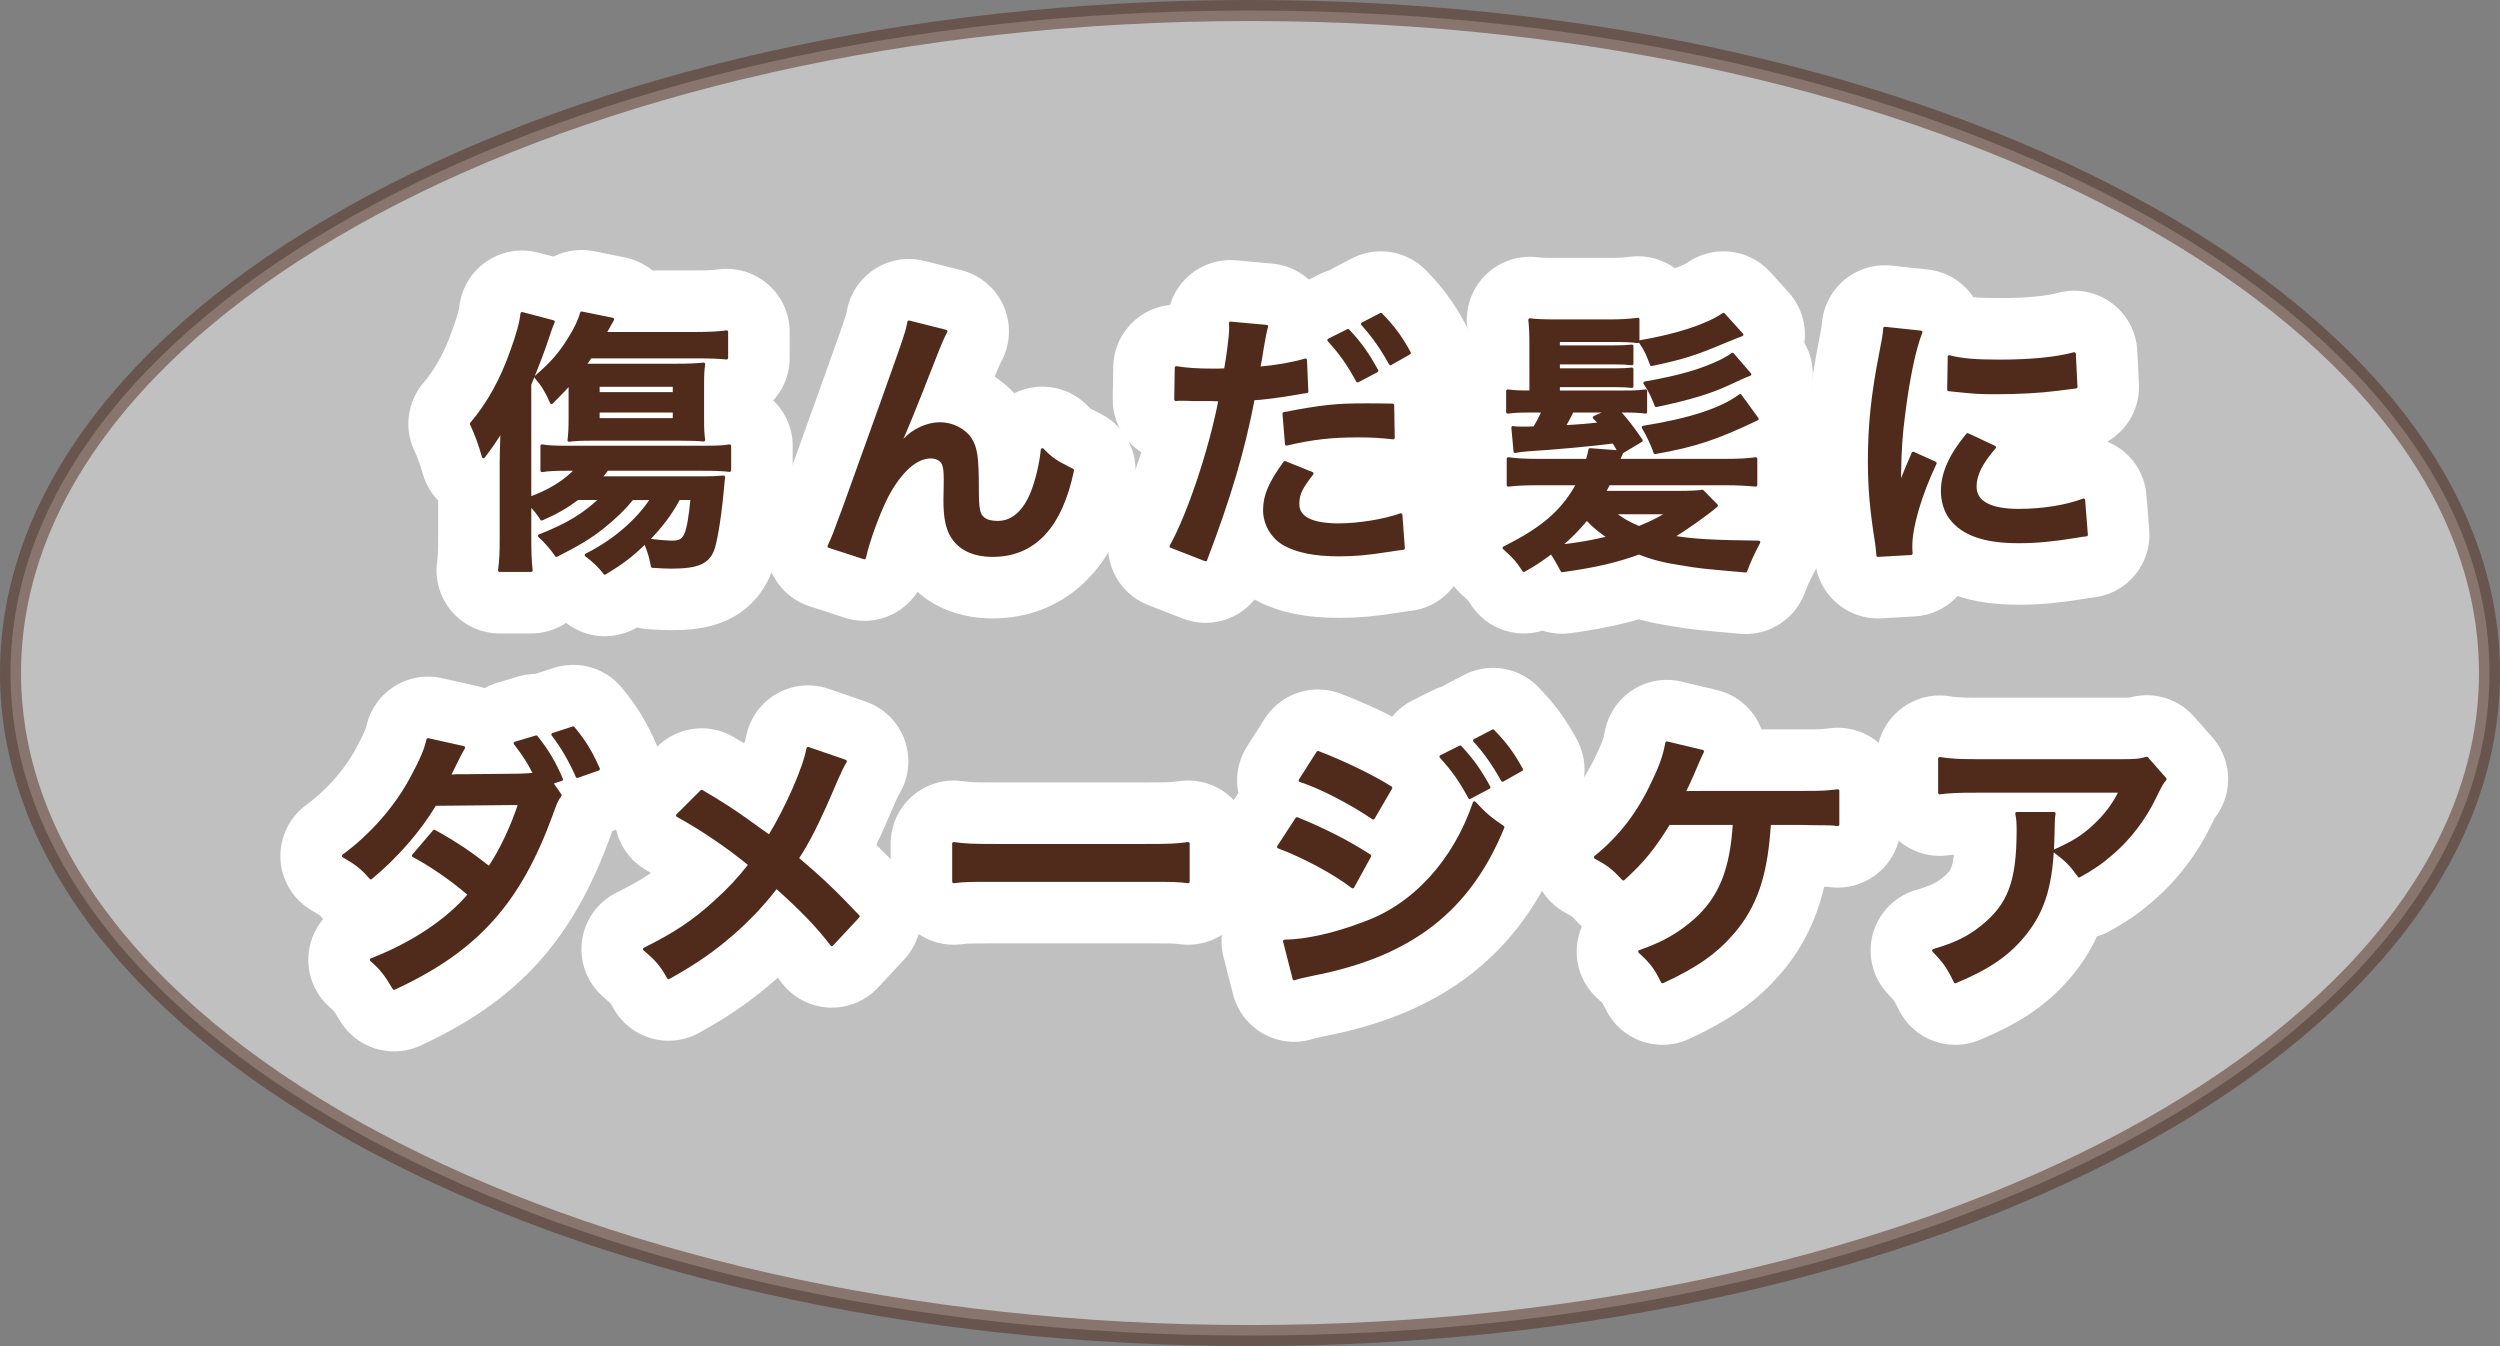
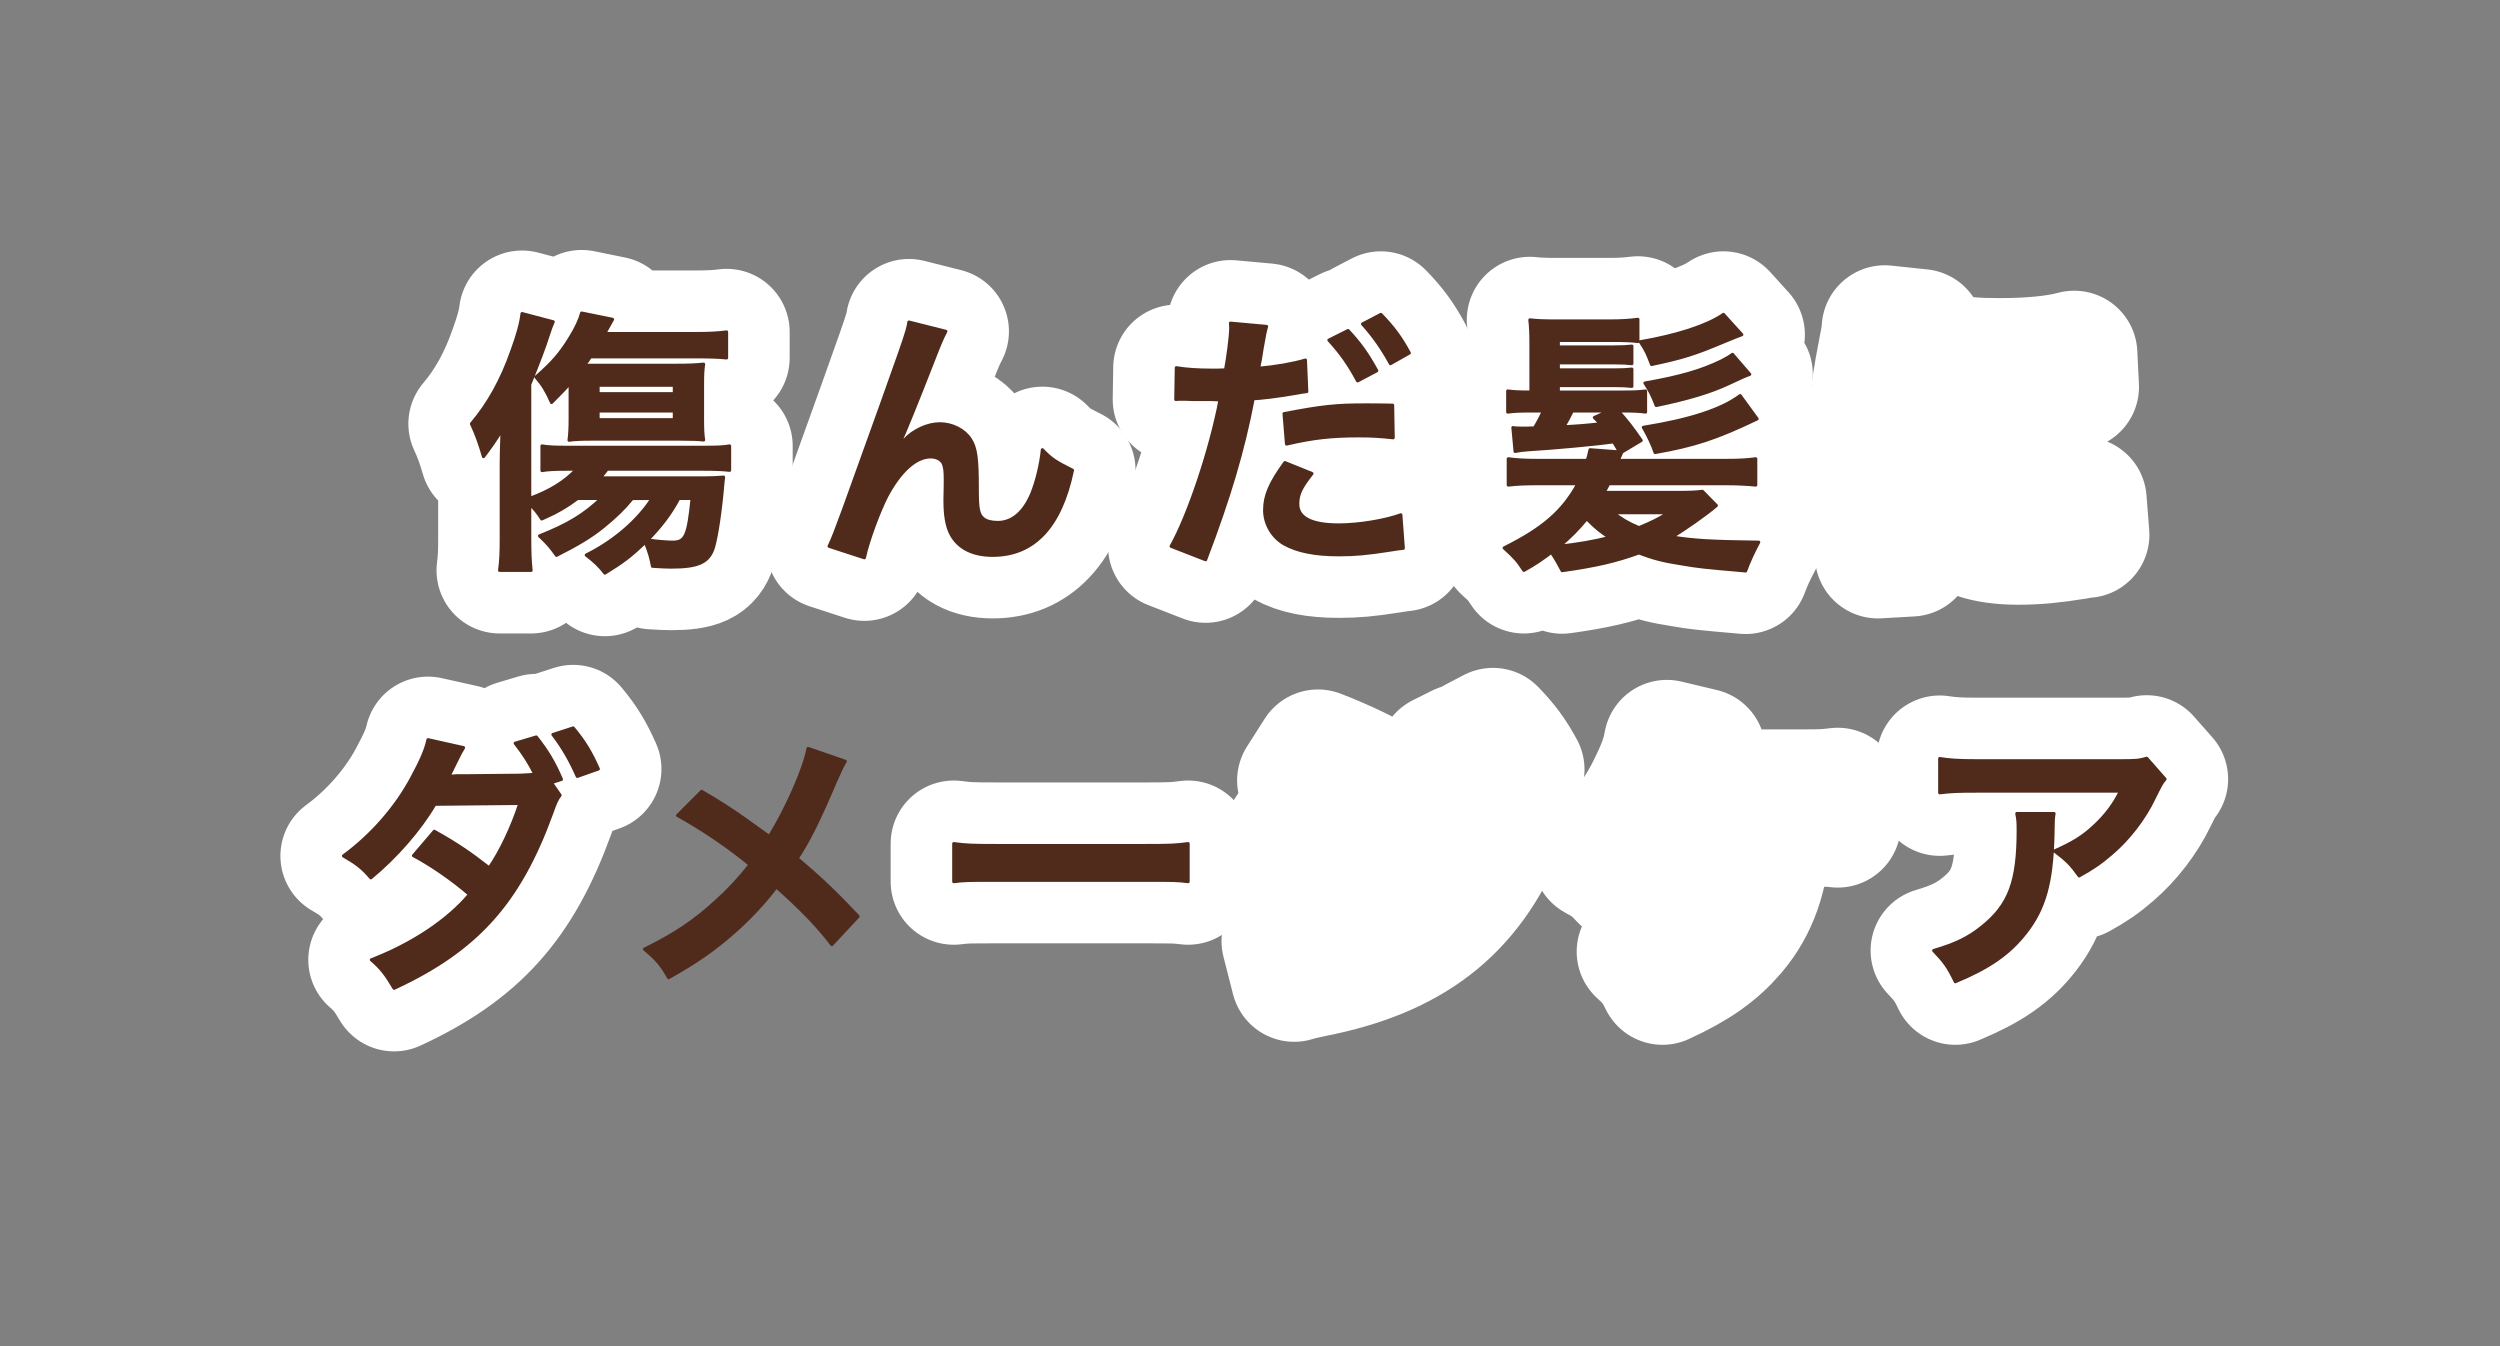
<svg xmlns="http://www.w3.org/2000/svg" version="1.1" id="レイヤー_1" x="0px" y="0px" width="645.43px" height="347.518px" viewBox="0 0 645.43 347.518" style="enable-background:new 0 0 645.43 347.518;" xml:space="preserve">
  <rect x="0" y="0" width="645.43" height="347.518" fill="#808080" stroke="none" />
  <style type="text/css">

	.st0{fill:#502B1C;stroke:#502B1C;stroke-width:0.815;stroke-linecap:round;stroke-linejoin:round;stroke-miterlimit:10;}
	.st1{opacity:0.5;fill:#FFFFFF;stroke:#502B1C;stroke-width:5.43;stroke-miterlimit:10;}
	.st2{fill:#FFFFFF;stroke:#FFFFFF;stroke-width:32.58;stroke-linecap:round;stroke-linejoin:round;stroke-miterlimit:10;}

</style>
  <g>
-     <path class="st1" d="M642.715,173.759c0,94.465-143.273,171.044-319.997,171.044c-176.729,0-320.003-76.579-320.003-171.044   c0-94.468,143.274-171.044,320.003-171.044C499.441,2.715,642.715,79.292,642.715,173.759z" />
    <g>
      <g>
        <path class="st2" d="M163.228,128.686c-2.047,2.54-4.38,4.799-7.625,7.413c-3.176,2.54-6.353,4.444-11.931,7.27     c-1.341-1.909-2.397-3.176-4.375-5.011c7.482-2.97,11.576-5.51,15.95-9.672h-6.14c-2.821,2.116-5.504,3.669-9.248,5.292     c-0.986-1.554-1.835-2.609-3.102-3.812v8.611c0,3.744,0.069,5.791,0.35,8.474h-8.118c0.355-2.752,0.424-4.73,0.424-8.399v-19.345     c0-1.906,0.069-3.812,0.212-8.611c-1.554,2.54-2.964,4.587-4.799,6.989c-0.917-3.176-1.835-5.791-3.107-8.471     c4.375-5.154,7.837-11.366,10.446-18.848c1.485-4.094,2.333-7.061,2.614-9.601l8.044,2.118c-0.493,1.13-0.706,1.694-1.268,3.389     c-0.992,3.176-2.333,6.705-4.799,12.777v29.438c5.361-1.978,9.174-4.38,12.138-7.556h-2.54c-2.964,0-4.873,0.074-6.421,0.355     v-6.355c1.479,0.283,3.388,0.353,6.565,0.353H181.3c3.95,0,5.504-0.069,7.058-0.353v6.281c-1.903-0.207-3.744-0.281-6.989-0.281     h-24.636c-0.705,0.991-0.986,1.272-1.834,2.259H181.3c2.396,0,4.02-0.069,5.504-0.212c-0.069,0.493-0.069,0.567-0.144,1.204     c-0.631,7.62-1.622,13.978-2.466,16.942c-1.203,3.813-3.812,5.08-10.944,5.08c-1.13,0-2.471-0.069-4.799-0.212     c-0.424-2.259-0.706-3.314-1.835-6.209c-3.812,3.601-5.722,5.08-10.452,7.975c-1.336-1.766-2.609-2.964-4.799-4.661     c7.132-3.526,13.342-8.893,17.016-14.609H163.228z M152.426,92.119c-0.636,0.917-0.636,0.986-1.554,2.187     c0.986,0,1.198,0,2.259,0h21.391c3.103,0,5.011-0.071,7.127-0.283c-0.212,1.484-0.281,2.471-0.281,5.507v8.754     c0,2.399,0.069,3.953,0.281,5.295c-1.342-0.143-3.033-0.212-5.997-0.212h-22.945c-2.683,0-4.306,0.069-5.79,0.281     c0.212-1.694,0.286-3.245,0.286-5.576v-9.176c-0.849,0.986-2.471,2.681-4.804,5.011c-1.268-2.895-2.259-4.518-4.02-6.564     c4.306-3.741,6.353-6.141,8.893-10.306c1.485-2.402,2.471-4.59,2.896-6.212l7.975,1.623c-1.479,2.683-1.479,2.683-2.047,3.669     h23.438c3.739,0,6.072-0.14,8.045-0.421v6.705c-2.185-0.212-4.306-0.281-7.694-0.281H152.426z M154.404,101.647h19.694V99.46     h-19.694V101.647z M154.404,108.353h19.694v-2.259h-19.694V108.353z M175.228,128.686c-2.047,3.881-4.799,7.482-8.049,10.728     c2.402,0.355,5.011,0.567,6.496,0.567c3.32,0,4.025-1.623,5.012-11.295H175.228z" />
        <path class="st2" d="M232.189,115.13c0.425-0.493,0.425-0.493,1.342-1.551c2.259-2.471,5.929-4.166,9.104-4.166     c3.251,0,6.358,1.623,7.906,4.022c1.416,2.259,1.767,4.801,1.767,12.917c0,5.085,0.28,6.496,1.553,7.556     c0.774,0.636,2.047,0.986,3.744,0.986c3.738,0,6.777-2.609,8.824-7.551c1.267-3.176,2.327-7.556,2.683-11.226     c2.328,2.399,3.389,3.107,7.764,5.292c-3.033,14.614-9.954,21.958-20.612,21.958c-5.436,0-9.322-2.121-11.082-6.146     c-0.78-1.835-1.204-4.375-1.204-7.833c0-0.069,0-0.424,0-0.705c0.074-2.545,0.074-4.237,0.074-4.942     c0-2.19-0.144-3.251-0.567-4.168c-0.493-0.986-1.766-1.623-3.177-1.623c-3.812,0-7.763,3.532-11.226,9.884     c-2.115,4.025-5.011,11.857-5.928,16.163l-9.105-2.964c0.986-2.047,1.623-3.738,3.882-9.879     c16.237-45.11,16.237-45.11,16.729-48.005l9.529,2.402c-0.986,1.904-1.342,2.681-3.457,8.116     c-4.025,10.309-7.132,18.003-8.686,21.32L232.189,115.13z" />
        <path class="st2" d="M303.696,94.942c2.54,0.421,5.366,0.633,9.46,0.633c0.849,0,1.623,0,3.246-0.069     c0.636-3.388,1.341-8.824,1.341-10.801c0-0.281,0-0.706-0.068-1.27l9.316,0.846c-0.424,1.554-0.493,1.906-1.129,5.507     c-0.138,0.846-0.281,1.834-0.493,3.104c-0.069,0.355-0.213,0.92-0.425,2.19c4.593-0.424,8.755-1.13,12.074-2.119l0.351,8.119     c-0.351,0.071-0.562,0.071-0.637,0.071l-1.623,0.281c-4.729,0.848-9.884,1.482-11.575,1.482     c-2.614,13.625-6.141,25.413-12.281,41.581l-8.897-3.462c4.592-8.188,10.239-25.199,12.636-37.835c-0.35,0-0.636,0-0.705,0     l-1.554-0.072h-3.389c-0.068,0-0.705,0-1.622,0c-0.986-0.071-2.259-0.071-2.826-0.071c-0.351,0-0.706,0-1.337,0.071     L303.696,94.942z M338.711,122.259c-2.821,3.601-3.67,5.297-3.67,7.837c0,3.601,3.531,5.435,10.59,5.435     c5.154,0,11.931-1.129,16.024-2.614l0.637,8.617c-1.273,0.138-1.628,0.207-3.463,0.493c-5.859,0.917-8.962,1.198-13.13,1.198     c-6.283,0-10.802-0.917-14.189-2.821c-3.033-1.766-5.012-5.154-5.012-8.686c0-3.738,1.342-6.915,5.224-12.281L338.711,122.259z      M359.678,113.014c-3.389-0.353-5.367-0.496-8.893-0.496c-6.989,0-11.65,0.496-18.64,2.119l-0.636-7.835     c9.953-1.906,13.415-2.259,21.035-2.259c2.121,0,3.744,0,6.989,0.069L359.678,113.014z M348.027,85.342     c3.107,3.317,5.017,6,7.413,10.377l-4.942,2.611c-2.327-4.308-4.306-7.129-7.407-10.518L348.027,85.342z M358.972,93.882     c-2.12-3.882-4.448-7.199-7.2-10.234l4.729-2.471c3.177,3.248,5.154,5.929,7.339,9.953L358.972,93.882z" />
        <path class="st2" d="M418.691,116.755c-0.144,0.281-0.499,1.129-0.918,2.116h27.882c3.458,0,5.579-0.141,7.626-0.421v6.774     c-2.334-0.212-4.519-0.35-7.626-0.35h-30.353c-0.424,0.848-0.567,1.129-1.203,2.259h19.344c2.821,0,4.449-0.069,6.071-0.281     l3.601,3.669c-2.333,2.047-8.542,6.422-11.507,8.119c5.436,0.917,10.304,1.198,22.446,1.342c-1.342,2.471-2.54,5.08-3.389,7.413     c-11.294-0.992-12-1.061-16.586-1.84c-4.593-0.705-7.345-1.41-10.945-2.821c-5.785,2.116-11.221,3.388-19.832,4.587     c-0.849-1.623-1.554-2.896-2.758-4.73c-2.895,2.121-4.306,3.107-7.127,4.661c-1.553-2.402-2.333-3.32-5.085-5.791     c10.027-5.011,15.107-9.386,19.063-16.587h-10.451c-3.033,0-5.08,0.069-7.552,0.35v-6.774c1.979,0.281,4.449,0.421,7.552,0.421     h12.848c0.355-1.129,0.425-1.482,0.705-2.752l7.626,0.565c-0.774-1.342-0.918-1.623-1.554-2.612     c-3.951,0.565-15.033,1.623-22.166,2.047c-1.198,0.072-2.608,0.284-3.245,0.424l-0.567-6.141c0.78,0.141,1.554,0.141,2.54,0.141     c0.286,0,0.637,0,1.272,0c0.494,0,0.568,0,1.767-0.072c0.986-1.623,1.622-2.895,2.327-4.377h-3.033     c-3.319,0-4.448,0.072-6.214,0.284v-5.435c1.696,0.212,2.826,0.281,6.002,0.281V88.799c0-2.683-0.068-4.375-0.28-6.212     c1.76,0.212,3.669,0.284,6.914,0.284h13.554c3.177,0,5.224-0.143,7.413-0.424v5.719c-1.766-0.212-3.388-0.284-6.708-0.284     h-13.834v1.694h14.333c2.328,0,3.314-0.071,4.655-0.212v4.518c-1.267-0.141-2.471-0.212-4.655-0.212h-14.333v1.837h14.333     c2.471,0,3.245-0.071,4.655-0.212v4.446c-1.267-0.141-2.471-0.212-4.655-0.212h-14.333v1.694h16.804     c2.965,0,4.02-0.069,5.717-0.281v5.435c-1.554-0.212-3.039-0.284-5.717-0.284h-1.342c2.116,2.331,3.67,4.309,5.929,7.625     l-5.085,3.036H418.691z M402.592,141.036c4.519-0.493,8.755-1.199,12.923-2.259c-2.333-1.553-3.675-2.609-5.859-4.868     C407.322,136.73,405.419,138.639,402.592,141.036z M405.912,106.094c-0.986,1.906-1.199,2.402-2.19,4.097     c4.099-0.212,6.427-0.424,9.392-0.777c-0.568-0.708-0.774-0.917-1.485-1.625l3.744-1.694H405.912z M416.433,132.355     c2.115,1.623,3.95,2.752,6.702,3.882c3.251-1.342,5.017-2.19,7.694-3.882H416.433z M449.681,86.399     c-1.485,0.565-1.485,0.565-4.593,1.835c-7.694,3.248-10.728,4.165-18.702,5.859c-1.13-2.964-1.342-3.46-2.896-5.859     c9.46-1.623,17.292-4.166,21.46-7.058L449.681,86.399z M453.631,108.144c-10.658,5.08-16.025,6.846-26.328,8.68     c-0.637-1.903-1.766-4.306-3.038-6.493c12.286-1.978,20.262-4.658,24.991-8.19L453.631,108.144z M451.727,96.636     c-1.341,0.493-1.978,0.774-5.435,2.4c-4.661,2.187-10.239,3.881-18.708,5.647c-1.061-2.754-1.484-3.529-2.896-5.788     c9.248-1.625,14.684-3.248,19.769-5.719c1.342-0.705,1.973-1.058,2.821-1.694L451.727,96.636z" />
        <path class="st2" d="M484.832,143.369c-0.074-1.272-0.144-1.697-0.355-3.319c-1.342-8.543-1.835-13.978-1.835-21.107     c0-9.107,0.849-17.154,2.896-27.601c0.774-3.953,0.918-4.659,1.061-6.565l9.316,0.986c-1.696,4.166-3.319,12.072-4.448,21.107     c-0.705,5.295-0.986,9.46-1.061,15.601c0,1.554-0.069,2.121-0.138,3.882c0.773-2.471,0.917-2.964,3.669-9.317l5.647,2.54     c-3.882,8.192-6.283,16.38-6.283,21.391c0,0.424,0,0.986,0.074,1.909L484.832,143.369z M514.903,115.482     c-3.531,4.094-5.011,7.132-5.011,10.165c0,4.025,3.882,6.141,11.221,6.141c6.215,0,12.355-0.986,16.804-2.678l0.706,8.961     c-0.992,0.074-1.273,0.143-2.896,0.424c-5.647,0.917-9.953,1.341-14.614,1.341c-8.75,0-14.397-1.978-17.505-6.14     c-1.341-1.766-2.12-4.375-2.12-6.92c0-4.586,2.12-9.317,6.495-14.54L514.903,115.482z M503.254,92.119     c3.176,0.846,6.92,1.129,13.061,1.129c7.837,0,14.54-0.636,19.201-1.906l0.424,8.54c-0.567,0.071-1.623,0.212-5.011,0.636     c-4.519,0.565-9.885,0.848-15.107,0.848c-5.154,0-5.224,0-12.706-0.776L503.254,92.119z" />
        <path class="st2" d="M144.594,205.305c-0.849,1.13-1.135,1.766-2.19,4.73c-8.399,23.083-19.345,35.226-40.661,45.11     c-2.121-3.601-3.389-5.223-5.86-7.344c10.59-4.094,19.694-10.165,25.342-16.868c-4.306-3.744-10.022-7.7-14.471-10.028     l5.366-6.284c5.573,3.107,9.248,5.579,14.19,9.46c2.964-4.306,5.928-10.59,7.906-16.661l-21.958,0.212     c-3.882,6.639-10.091,13.697-16.518,18.994c-2.185-2.545-3.526-3.601-7.058-5.652c7.201-5.292,13.554-12.493,17.647-20.188     c2.402-4.449,3.601-7.201,4.168-9.81l9.174,2.047c-0.774,1.341-0.848,1.411-2.116,4.024c-1.204,2.471-1.342,2.752-1.697,3.389     c0.705-0.074,0.917-0.074,1.978-0.143h1.697l14.683-0.144c1.479-0.069,3.102-0.138,3.881-0.281     c-1.623-3.176-2.895-5.154-5.085-7.975l5.435-1.623c2.896,3.67,4.592,6.491,6.496,10.939l-2.609,0.849L144.594,205.305z      M149.038,200.437c-1.692-3.887-3.739-7.487-6.284-10.802l5.224-1.697c2.895,3.463,4.592,6.284,6.496,10.589L149.038,200.437z" />
-         <path class="st2" d="M218.217,196.55c-0.779,1.341-1.061,1.909-2.471,5.085c-4.449,10.516-7.201,15.882-9.953,19.976     c5.928,5.016,9.598,8.474,15.743,14.969l-6.776,7.27c-3.675-4.804-7.912-9.179-14.333-14.895     c-3.033,4.024-6.708,7.975-11.014,11.788c-5.08,4.449-9.599,7.625-16.8,11.65c-1.908-3.389-3.033-4.661-6.214-7.344     c7.837-3.882,12.71-7.127,18.284-12.212c3.389-3.033,6.215-6.071,8.967-9.603c-5.647-4.656-12.424-9.243-18.708-12.706     l6.215-6.209c5.154,3.033,8.188,5.011,11.645,7.482c5.298,3.812,5.298,3.812,5.859,4.163c4.519-7.408,9.036-17.647,9.953-22.728     L218.217,196.55z" />
        <path class="st2" d="M246.236,217.798c3.107,0.424,4.449,0.499,11.438,0.499h37.622c6.989,0,8.331-0.074,11.438-0.499v9.815     c-2.826-0.355-3.601-0.355-11.507-0.355h-37.485c-7.906,0-8.681,0-11.507,0.355V217.798z" />
        <path class="st2" d="M334.829,211.376c6.564,2.614,13.484,6.141,18.776,9.598l-4.374,7.98     c-4.661-3.601-12.637-7.906-19.133-10.309L334.829,211.376z M331.652,243.002c5.51-0.069,12.918-1.697,20.405-4.587     c12.917-4.518,23.507-16.099,28.587-31.132c2.752,2.964,4.094,4.094,7.344,6.284c-8.755,21.386-23.649,32.967-48.923,37.909     c-3.033,0.631-3.601,0.774-4.941,1.198L331.652,243.002z M340.264,194.291c6.64,2.545,13.697,5.934,18.783,9.11l-4.519,7.763     c-5.722-3.882-13.696-8.05-18.851-9.672L340.264,194.291z M376.975,192.881c3.107,3.319,5.012,6.002,7.413,10.377l-4.941,2.614     c-2.328-4.306-4.307-7.132-7.413-10.521L376.975,192.881z M387.914,201.423c-2.115-3.882-4.443-7.201-7.201-10.234l4.73-2.471     c3.176,3.246,5.154,5.929,7.344,9.954L387.914,201.423z" />
        <path class="st2" d="M456.807,212.575c-0.068,0.706-0.068,0.706-0.138,1.835c-0.923,12.005-3.531,19.487-9.109,26.121     c-4.519,5.292-9.599,8.893-18.353,12.917c-1.767-3.601-2.827-5.011-5.86-7.763c6.072-2.121,10.166-4.449,14.328-8.119     c6.427-5.716,9.392-12.992,10.097-24.992h-16.942c-4.094,6.565-6.634,9.672-11.719,14.333c-2.684-2.896-3.812-3.744-7.201-5.579     c6.496-5.292,11.157-11.364,14.896-19.413c2.121-4.375,2.969-6.989,3.531-10.096l9.179,2.19     c-0.567,1.129-0.567,1.129-2.683,6.071c-0.567,1.273-1.273,2.821-2.121,4.587c2.047-0.069,2.047-0.069,30.851-0.069     c5.08,0,5.929-0.069,8.893-0.424v8.686c-1.834-0.212-1.834-0.212-4.306-0.212c-0.917,0-2.471,0-4.655-0.074H456.807z" />
        <path class="st2" d="M530.292,210.035c-0.212,1.341-0.212,1.41-0.286,5.716c-0.281,12.075-2.185,18.852-6.989,24.992     c-4.231,5.436-9.386,9.036-18.209,12.706c-1.835-3.812-2.753-5.08-5.579-8.044c5.717-1.697,8.898-3.25,12.355-6.002     c7.201-5.716,9.46-11.788,9.46-25.129c0-2.121-0.074-2.752-0.355-4.237H530.292z M558.948,201.142     c-0.986,1.199-0.986,1.268-2.821,4.942c-2.471,5.223-6.564,10.515-10.871,14.185c-2.826,2.471-5.154,4.025-8.474,5.859     c-2.115-2.964-3.176-4.019-6.353-6.421c4.73-2.116,7.413-3.744,10.309-6.496c2.896-2.684,5.08-5.579,6.708-8.967h-37.061     c-4.942,0-6.708,0.074-9.604,0.424v-8.824c2.684,0.424,4.873,0.567,9.741,0.567h36.849c4.237,0,4.873-0.074,6.851-0.636     L558.948,201.142z" />
      </g>
      <g>
        <path class="st0" d="M163.228,128.686c-2.047,2.54-4.38,4.799-7.625,7.413c-3.176,2.54-6.353,4.444-11.931,7.27     c-1.341-1.909-2.397-3.176-4.375-5.011c7.482-2.97,11.576-5.51,15.95-9.672h-6.14c-2.821,2.116-5.504,3.669-9.248,5.292     c-0.986-1.554-1.835-2.609-3.102-3.812v8.611c0,3.744,0.069,5.791,0.35,8.474h-8.118c0.355-2.752,0.424-4.73,0.424-8.399v-19.345     c0-1.906,0.069-3.812,0.212-8.611c-1.554,2.54-2.964,4.587-4.799,6.989c-0.917-3.176-1.835-5.791-3.107-8.471     c4.375-5.154,7.837-11.366,10.446-18.848c1.485-4.094,2.333-7.061,2.614-9.601l8.044,2.118c-0.493,1.13-0.706,1.694-1.268,3.389     c-0.992,3.176-2.333,6.705-4.799,12.777v29.438c5.361-1.978,9.174-4.38,12.138-7.556h-2.54c-2.964,0-4.873,0.074-6.421,0.355     v-6.355c1.479,0.283,3.388,0.353,6.565,0.353H181.3c3.95,0,5.504-0.069,7.058-0.353v6.281c-1.903-0.207-3.744-0.281-6.989-0.281     h-24.636c-0.705,0.991-0.986,1.272-1.834,2.259H181.3c2.396,0,4.02-0.069,5.504-0.212c-0.069,0.493-0.069,0.567-0.144,1.204     c-0.631,7.62-1.622,13.978-2.466,16.942c-1.203,3.813-3.812,5.08-10.944,5.08c-1.13,0-2.471-0.069-4.799-0.212     c-0.424-2.259-0.706-3.314-1.835-6.209c-3.812,3.601-5.722,5.08-10.452,7.975c-1.336-1.766-2.609-2.964-4.799-4.661     c7.132-3.526,13.342-8.893,17.016-14.609H163.228z M152.426,92.119c-0.636,0.917-0.636,0.986-1.554,2.187     c0.986,0,1.198,0,2.259,0h21.391c3.103,0,5.011-0.071,7.127-0.283c-0.212,1.484-0.281,2.471-0.281,5.507v8.754     c0,2.399,0.069,3.953,0.281,5.295c-1.342-0.143-3.033-0.212-5.997-0.212h-22.945c-2.683,0-4.306,0.069-5.79,0.281     c0.212-1.694,0.286-3.245,0.286-5.576v-9.176c-0.849,0.986-2.471,2.681-4.804,5.011c-1.268-2.895-2.259-4.518-4.02-6.564     c4.306-3.741,6.353-6.141,8.893-10.306c1.485-2.402,2.471-4.59,2.896-6.212l7.975,1.623c-1.479,2.683-1.479,2.683-2.047,3.669     h23.438c3.739,0,6.072-0.14,8.045-0.421v6.705c-2.185-0.212-4.306-0.281-7.694-0.281H152.426z M154.404,101.647h19.694V99.46     h-19.694V101.647z M154.404,108.353h19.694v-2.259h-19.694V108.353z M175.228,128.686c-2.047,3.881-4.799,7.482-8.049,10.728     c2.402,0.355,5.011,0.567,6.496,0.567c3.32,0,4.025-1.623,5.012-11.295H175.228z" />
        <path class="st0" d="M232.189,115.13c0.425-0.493,0.425-0.493,1.342-1.551c2.259-2.471,5.929-4.166,9.104-4.166     c3.251,0,6.358,1.623,7.906,4.022c1.416,2.259,1.767,4.801,1.767,12.917c0,5.085,0.28,6.496,1.553,7.556     c0.774,0.636,2.047,0.986,3.744,0.986c3.738,0,6.777-2.609,8.824-7.551c1.267-3.176,2.327-7.556,2.683-11.226     c2.328,2.399,3.389,3.107,7.764,5.292c-3.033,14.614-9.954,21.958-20.612,21.958c-5.436,0-9.322-2.121-11.082-6.146     c-0.78-1.835-1.204-4.375-1.204-7.833c0-0.069,0-0.424,0-0.705c0.074-2.545,0.074-4.237,0.074-4.942     c0-2.19-0.144-3.251-0.567-4.168c-0.493-0.986-1.766-1.623-3.177-1.623c-3.812,0-7.763,3.532-11.226,9.884     c-2.115,4.025-5.011,11.857-5.928,16.163l-9.105-2.964c0.986-2.047,1.623-3.738,3.882-9.879     c16.237-45.11,16.237-45.11,16.729-48.005l9.529,2.402c-0.986,1.904-1.342,2.681-3.457,8.116     c-4.025,10.309-7.132,18.003-8.686,21.32L232.189,115.13z" />
        <path class="st0" d="M303.696,94.942c2.54,0.421,5.366,0.633,9.46,0.633c0.849,0,1.623,0,3.246-0.069     c0.636-3.388,1.341-8.824,1.341-10.801c0-0.281,0-0.706-0.068-1.27l9.316,0.846c-0.424,1.554-0.493,1.906-1.129,5.507     c-0.138,0.846-0.281,1.834-0.493,3.104c-0.069,0.355-0.213,0.92-0.425,2.19c4.593-0.424,8.755-1.13,12.074-2.119l0.351,8.119     c-0.351,0.071-0.562,0.071-0.637,0.071l-1.623,0.281c-4.729,0.848-9.884,1.482-11.575,1.482     c-2.614,13.625-6.141,25.413-12.281,41.581l-8.897-3.462c4.592-8.188,10.239-25.199,12.636-37.835c-0.35,0-0.636,0-0.705,0     l-1.554-0.072h-3.389c-0.068,0-0.705,0-1.622,0c-0.986-0.071-2.259-0.071-2.826-0.071c-0.351,0-0.706,0-1.337,0.071     L303.696,94.942z M338.711,122.259c-2.821,3.601-3.67,5.297-3.67,7.837c0,3.601,3.531,5.435,10.59,5.435     c5.154,0,11.931-1.129,16.024-2.614l0.637,8.617c-1.273,0.138-1.628,0.207-3.463,0.493c-5.859,0.917-8.962,1.198-13.13,1.198     c-6.283,0-10.802-0.917-14.189-2.821c-3.033-1.766-5.012-5.154-5.012-8.686c0-3.738,1.342-6.915,5.224-12.281L338.711,122.259z      M359.678,113.014c-3.389-0.353-5.367-0.496-8.893-0.496c-6.989,0-11.65,0.496-18.64,2.119l-0.636-7.835     c9.953-1.906,13.415-2.259,21.035-2.259c2.121,0,3.744,0,6.989,0.069L359.678,113.014z M348.027,85.342     c3.107,3.317,5.017,6,7.413,10.377l-4.942,2.611c-2.327-4.308-4.306-7.129-7.407-10.518L348.027,85.342z M358.972,93.882     c-2.12-3.882-4.448-7.199-7.2-10.234l4.729-2.471c3.177,3.248,5.154,5.929,7.339,9.953L358.972,93.882z" />
        <path class="st0" d="M418.691,116.755c-0.144,0.281-0.499,1.129-0.918,2.116h27.882c3.458,0,5.579-0.141,7.626-0.421v6.774     c-2.334-0.212-4.519-0.35-7.626-0.35h-30.353c-0.424,0.848-0.567,1.129-1.203,2.259h19.344c2.821,0,4.449-0.069,6.071-0.281     l3.601,3.669c-2.333,2.047-8.542,6.422-11.507,8.119c5.436,0.917,10.304,1.198,22.446,1.342c-1.342,2.471-2.54,5.08-3.389,7.413     c-11.294-0.992-12-1.061-16.586-1.84c-4.593-0.705-7.345-1.41-10.945-2.821c-5.785,2.116-11.221,3.388-19.832,4.587     c-0.849-1.623-1.554-2.896-2.758-4.73c-2.895,2.121-4.306,3.107-7.127,4.661c-1.553-2.402-2.333-3.32-5.085-5.791     c10.027-5.011,15.107-9.386,19.063-16.587h-10.451c-3.033,0-5.08,0.069-7.552,0.35v-6.774c1.979,0.281,4.449,0.421,7.552,0.421     h12.848c0.355-1.129,0.425-1.482,0.705-2.752l7.626,0.565c-0.774-1.342-0.918-1.623-1.554-2.612     c-3.951,0.565-15.033,1.623-22.166,2.047c-1.198,0.072-2.608,0.284-3.245,0.424l-0.567-6.141c0.78,0.141,1.554,0.141,2.54,0.141     c0.286,0,0.637,0,1.272,0c0.494,0,0.568,0,1.767-0.072c0.986-1.623,1.622-2.895,2.327-4.377h-3.033     c-3.319,0-4.448,0.072-6.214,0.284v-5.435c1.696,0.212,2.826,0.281,6.002,0.281V88.799c0-2.683-0.068-4.375-0.28-6.212     c1.76,0.212,3.669,0.284,6.914,0.284h13.554c3.177,0,5.224-0.143,7.413-0.424v5.719c-1.766-0.212-3.388-0.284-6.708-0.284     h-13.834v1.694h14.333c2.328,0,3.314-0.071,4.655-0.212v4.518c-1.267-0.141-2.471-0.212-4.655-0.212h-14.333v1.837h14.333     c2.471,0,3.245-0.071,4.655-0.212v4.446c-1.267-0.141-2.471-0.212-4.655-0.212h-14.333v1.694h16.804     c2.965,0,4.02-0.069,5.717-0.281v5.435c-1.554-0.212-3.039-0.284-5.717-0.284h-1.342c2.116,2.331,3.67,4.309,5.929,7.625     l-5.085,3.036H418.691z M402.592,141.036c4.519-0.493,8.755-1.199,12.923-2.259c-2.333-1.553-3.675-2.609-5.859-4.868     C407.322,136.73,405.419,138.639,402.592,141.036z M405.912,106.094c-0.986,1.906-1.199,2.402-2.19,4.097     c4.099-0.212,6.427-0.424,9.392-0.777c-0.568-0.708-0.774-0.917-1.485-1.625l3.744-1.694H405.912z M416.433,132.355     c2.115,1.623,3.95,2.752,6.702,3.882c3.251-1.342,5.017-2.19,7.694-3.882H416.433z M449.681,86.399     c-1.485,0.565-1.485,0.565-4.593,1.835c-7.694,3.248-10.728,4.165-18.702,5.859c-1.13-2.964-1.342-3.46-2.896-5.859     c9.46-1.623,17.292-4.166,21.46-7.058L449.681,86.399z M453.631,108.144c-10.658,5.08-16.025,6.846-26.328,8.68     c-0.637-1.903-1.766-4.306-3.038-6.493c12.286-1.978,20.262-4.658,24.991-8.19L453.631,108.144z M451.727,96.636     c-1.341,0.493-1.978,0.774-5.435,2.4c-4.661,2.187-10.239,3.881-18.708,5.647c-1.061-2.754-1.484-3.529-2.896-5.788     c9.248-1.625,14.684-3.248,19.769-5.719c1.342-0.705,1.973-1.058,2.821-1.694L451.727,96.636z" />
-         <path class="st0" d="M484.832,143.369c-0.074-1.272-0.144-1.697-0.355-3.319c-1.342-8.543-1.835-13.978-1.835-21.107     c0-9.107,0.849-17.154,2.896-27.601c0.774-3.953,0.918-4.659,1.061-6.565l9.316,0.986c-1.696,4.166-3.319,12.072-4.448,21.107     c-0.705,5.295-0.986,9.46-1.061,15.601c0,1.554-0.069,2.121-0.138,3.882c0.773-2.471,0.917-2.964,3.669-9.317l5.647,2.54     c-3.882,8.192-6.283,16.38-6.283,21.391c0,0.424,0,0.986,0.074,1.909L484.832,143.369z M514.903,115.482     c-3.531,4.094-5.011,7.132-5.011,10.165c0,4.025,3.882,6.141,11.221,6.141c6.215,0,12.355-0.986,16.804-2.678l0.706,8.961     c-0.992,0.074-1.273,0.143-2.896,0.424c-5.647,0.917-9.953,1.341-14.614,1.341c-8.75,0-14.397-1.978-17.505-6.14     c-1.341-1.766-2.12-4.375-2.12-6.92c0-4.586,2.12-9.317,6.495-14.54L514.903,115.482z M503.254,92.119     c3.176,0.846,6.92,1.129,13.061,1.129c7.837,0,14.54-0.636,19.201-1.906l0.424,8.54c-0.567,0.071-1.623,0.212-5.011,0.636     c-4.519,0.565-9.885,0.848-15.107,0.848c-5.154,0-5.224,0-12.706-0.776L503.254,92.119z" />
        <path class="st0" d="M144.594,205.305c-0.849,1.13-1.135,1.766-2.19,4.73c-8.399,23.083-19.345,35.226-40.661,45.11     c-2.121-3.601-3.389-5.223-5.86-7.344c10.59-4.094,19.694-10.165,25.342-16.868c-4.306-3.744-10.022-7.7-14.471-10.028     l5.366-6.284c5.573,3.107,9.248,5.579,14.19,9.46c2.964-4.306,5.928-10.59,7.906-16.661l-21.958,0.212     c-3.882,6.639-10.091,13.697-16.518,18.994c-2.185-2.545-3.526-3.601-7.058-5.652c7.201-5.292,13.554-12.493,17.647-20.188     c2.402-4.449,3.601-7.201,4.168-9.81l9.174,2.047c-0.774,1.341-0.848,1.411-2.116,4.024c-1.204,2.471-1.342,2.752-1.697,3.389     c0.705-0.074,0.917-0.074,1.978-0.143h1.697l14.683-0.144c1.479-0.069,3.102-0.138,3.881-0.281     c-1.623-3.176-2.895-5.154-5.085-7.975l5.435-1.623c2.896,3.67,4.592,6.491,6.496,10.939l-2.609,0.849L144.594,205.305z      M149.038,200.437c-1.692-3.887-3.739-7.487-6.284-10.802l5.224-1.697c2.895,3.463,4.592,6.284,6.496,10.589L149.038,200.437z" />
        <path class="st0" d="M218.217,196.55c-0.779,1.341-1.061,1.909-2.471,5.085c-4.449,10.516-7.201,15.882-9.953,19.976     c5.928,5.016,9.598,8.474,15.743,14.969l-6.776,7.27c-3.675-4.804-7.912-9.179-14.333-14.895     c-3.033,4.024-6.708,7.975-11.014,11.788c-5.08,4.449-9.599,7.625-16.8,11.65c-1.908-3.389-3.033-4.661-6.214-7.344     c7.837-3.882,12.71-7.127,18.284-12.212c3.389-3.033,6.215-6.071,8.967-9.603c-5.647-4.656-12.424-9.243-18.708-12.706     l6.215-6.209c5.154,3.033,8.188,5.011,11.645,7.482c5.298,3.812,5.298,3.812,5.859,4.163c4.519-7.408,9.036-17.647,9.953-22.728     L218.217,196.55z" />
        <path class="st0" d="M246.236,217.798c3.107,0.424,4.449,0.499,11.438,0.499h37.622c6.989,0,8.331-0.074,11.438-0.499v9.815     c-2.826-0.355-3.601-0.355-11.507-0.355h-37.485c-7.906,0-8.681,0-11.507,0.355V217.798z" />
-         <path class="st0" d="M334.829,211.376c6.564,2.614,13.484,6.141,18.776,9.598l-4.374,7.98     c-4.661-3.601-12.637-7.906-19.133-10.309L334.829,211.376z M331.652,243.002c5.51-0.069,12.918-1.697,20.405-4.587     c12.917-4.518,23.507-16.099,28.587-31.132c2.752,2.964,4.094,4.094,7.344,6.284c-8.755,21.386-23.649,32.967-48.923,37.909     c-3.033,0.631-3.601,0.774-4.941,1.198L331.652,243.002z M340.264,194.291c6.64,2.545,13.697,5.934,18.783,9.11l-4.519,7.763     c-5.722-3.882-13.696-8.05-18.851-9.672L340.264,194.291z M376.975,192.881c3.107,3.319,5.012,6.002,7.413,10.377l-4.941,2.614     c-2.328-4.306-4.307-7.132-7.413-10.521L376.975,192.881z M387.914,201.423c-2.115-3.882-4.443-7.201-7.201-10.234l4.73-2.471     c3.176,3.246,5.154,5.929,7.344,9.954L387.914,201.423z" />
-         <path class="st0" d="M456.807,212.575c-0.068,0.706-0.068,0.706-0.138,1.835c-0.923,12.005-3.531,19.487-9.109,26.121     c-4.519,5.292-9.599,8.893-18.353,12.917c-1.767-3.601-2.827-5.011-5.86-7.763c6.072-2.121,10.166-4.449,14.328-8.119     c6.427-5.716,9.392-12.992,10.097-24.992h-16.942c-4.094,6.565-6.634,9.672-11.719,14.333c-2.684-2.896-3.812-3.744-7.201-5.579     c6.496-5.292,11.157-11.364,14.896-19.413c2.121-4.375,2.969-6.989,3.531-10.096l9.179,2.19     c-0.567,1.129-0.567,1.129-2.683,6.071c-0.567,1.273-1.273,2.821-2.121,4.587c2.047-0.069,2.047-0.069,30.851-0.069     c5.08,0,5.929-0.069,8.893-0.424v8.686c-1.834-0.212-1.834-0.212-4.306-0.212c-0.917,0-2.471,0-4.655-0.074H456.807z" />
        <path class="st0" d="M530.292,210.035c-0.212,1.341-0.212,1.41-0.286,5.716c-0.281,12.075-2.185,18.852-6.989,24.992     c-4.231,5.436-9.386,9.036-18.209,12.706c-1.835-3.812-2.753-5.08-5.579-8.044c5.717-1.697,8.898-3.25,12.355-6.002     c7.201-5.716,9.46-11.788,9.46-25.129c0-2.121-0.074-2.752-0.355-4.237H530.292z M558.948,201.142     c-0.986,1.199-0.986,1.268-2.821,4.942c-2.471,5.223-6.564,10.515-10.871,14.185c-2.826,2.471-5.154,4.025-8.474,5.859     c-2.115-2.964-3.176-4.019-6.353-6.421c4.73-2.116,7.413-3.744,10.309-6.496c2.896-2.684,5.08-5.579,6.708-8.967h-37.061     c-4.942,0-6.708,0.074-9.604,0.424v-8.824c2.684,0.424,4.873,0.567,9.741,0.567h36.849c4.237,0,4.873-0.074,6.851-0.636     L558.948,201.142z" />
      </g>
    </g>
  </g>
</svg>